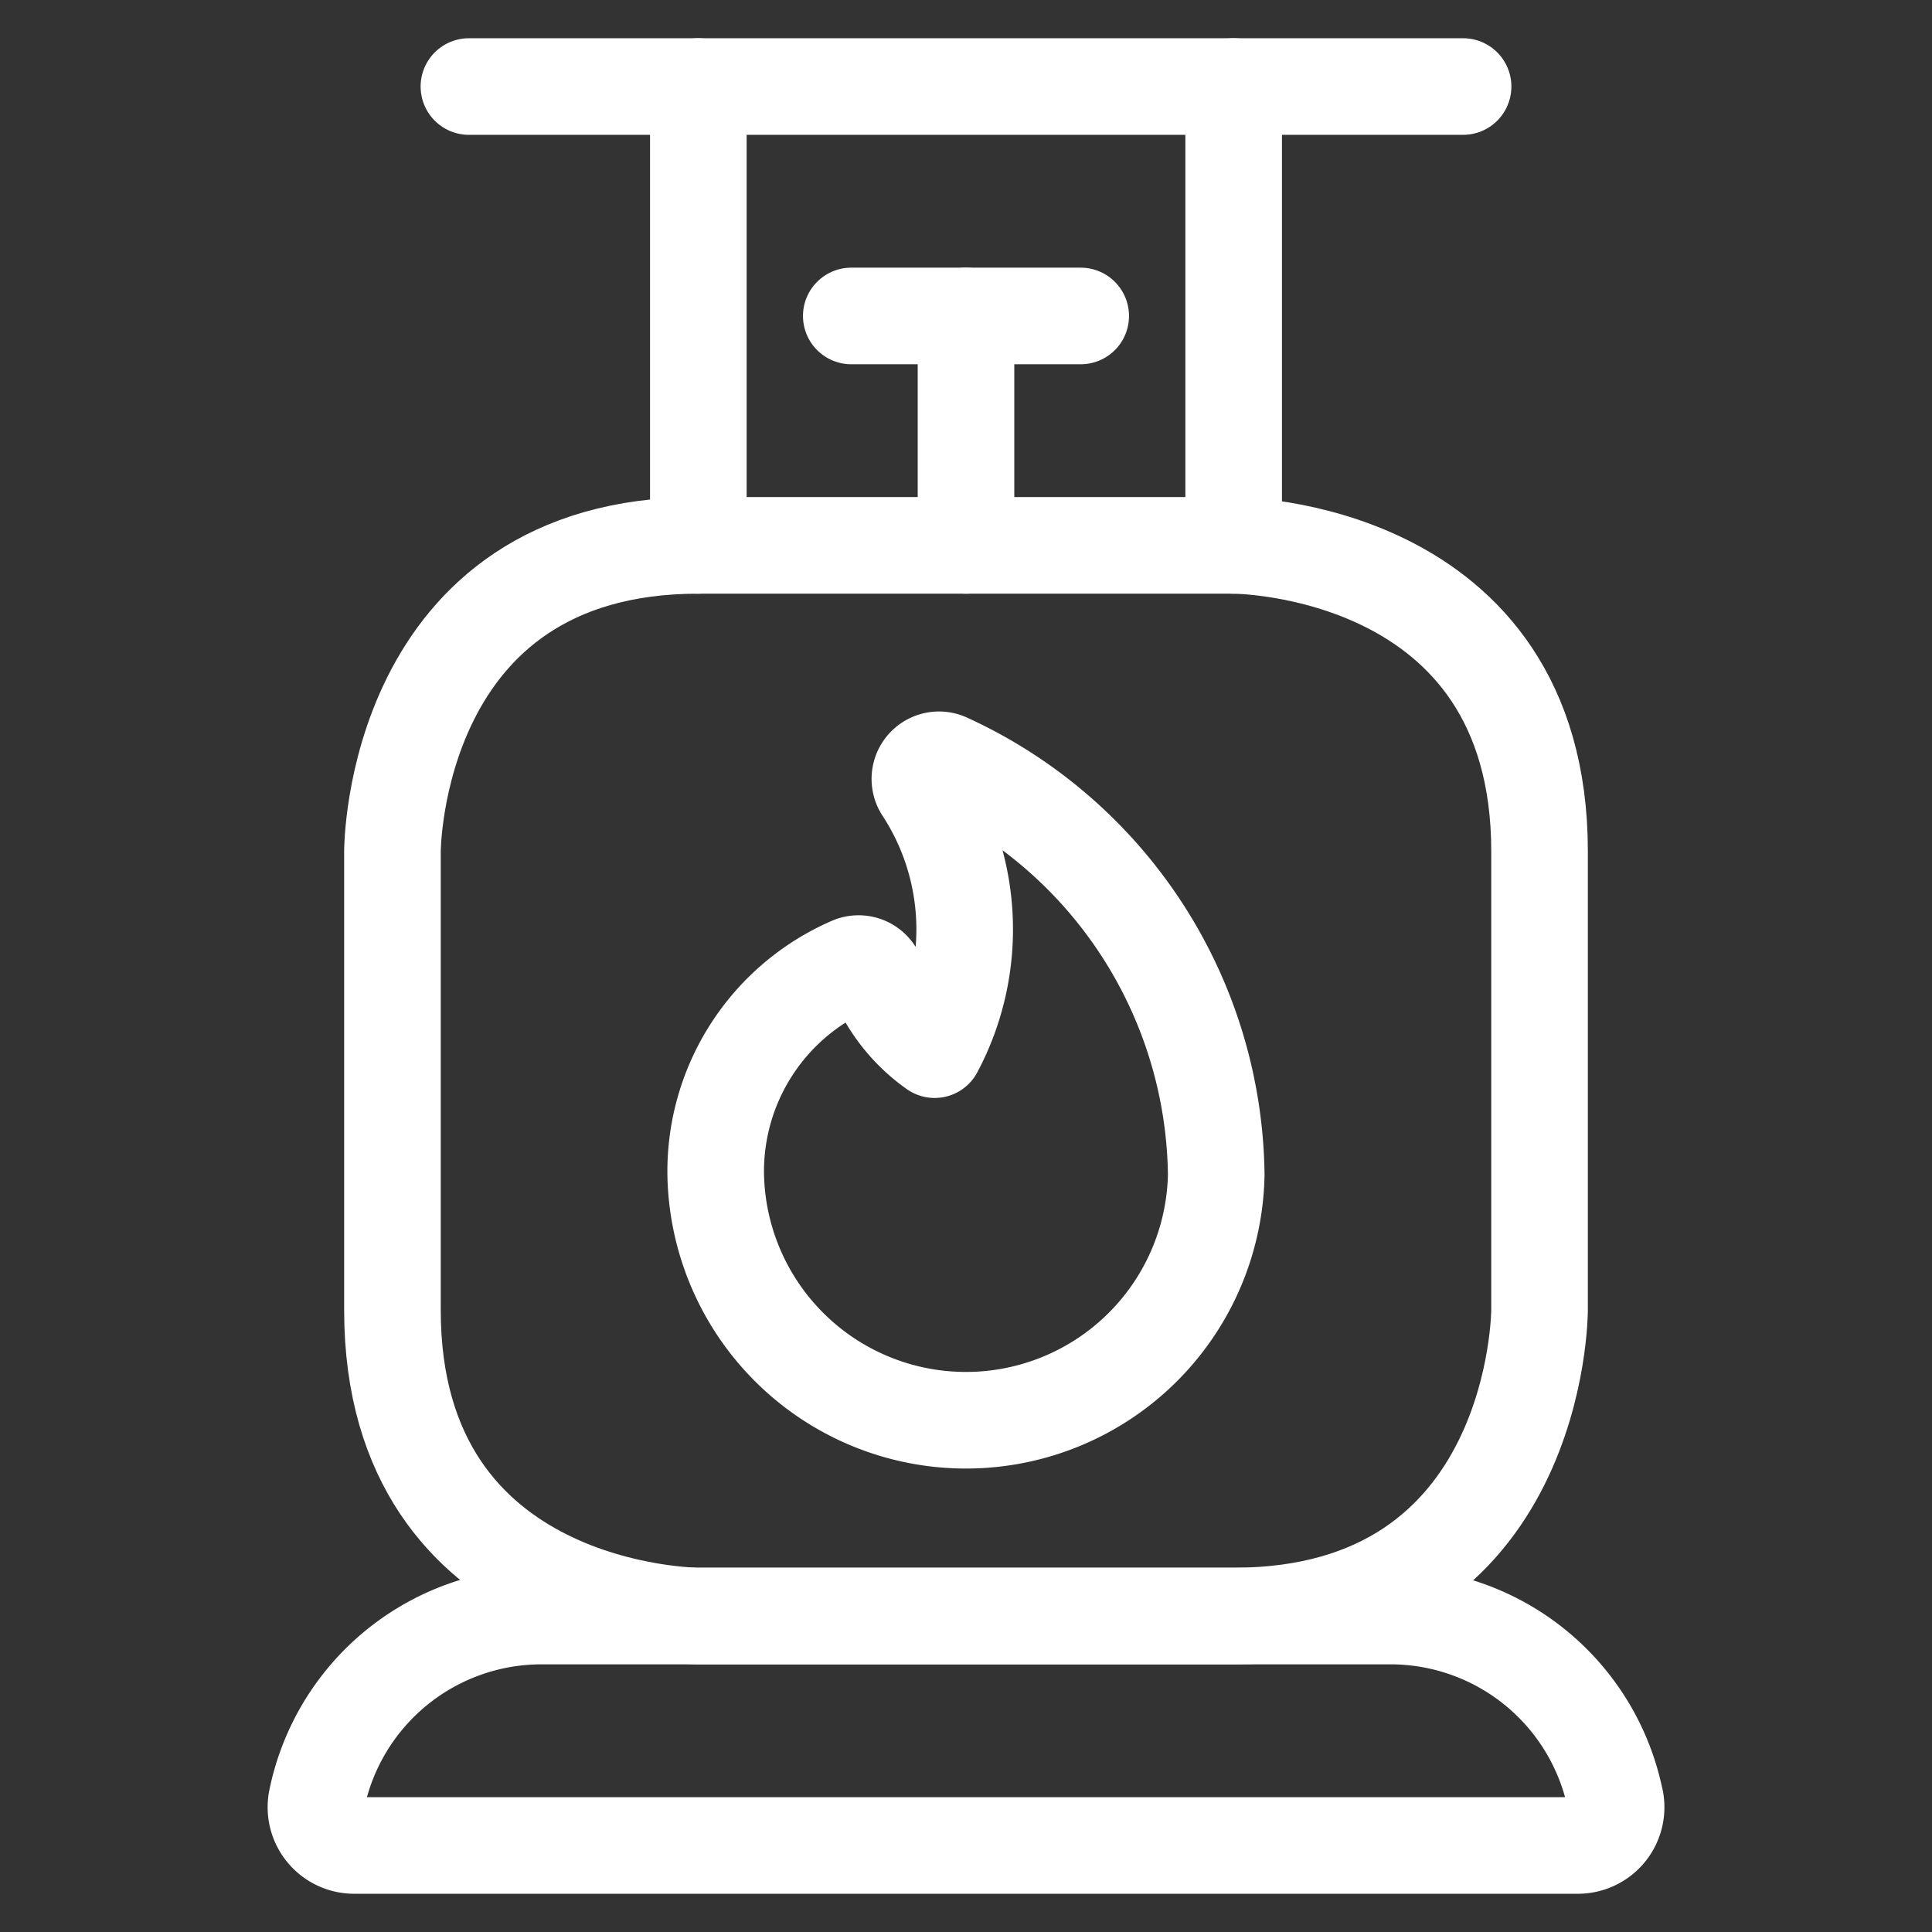
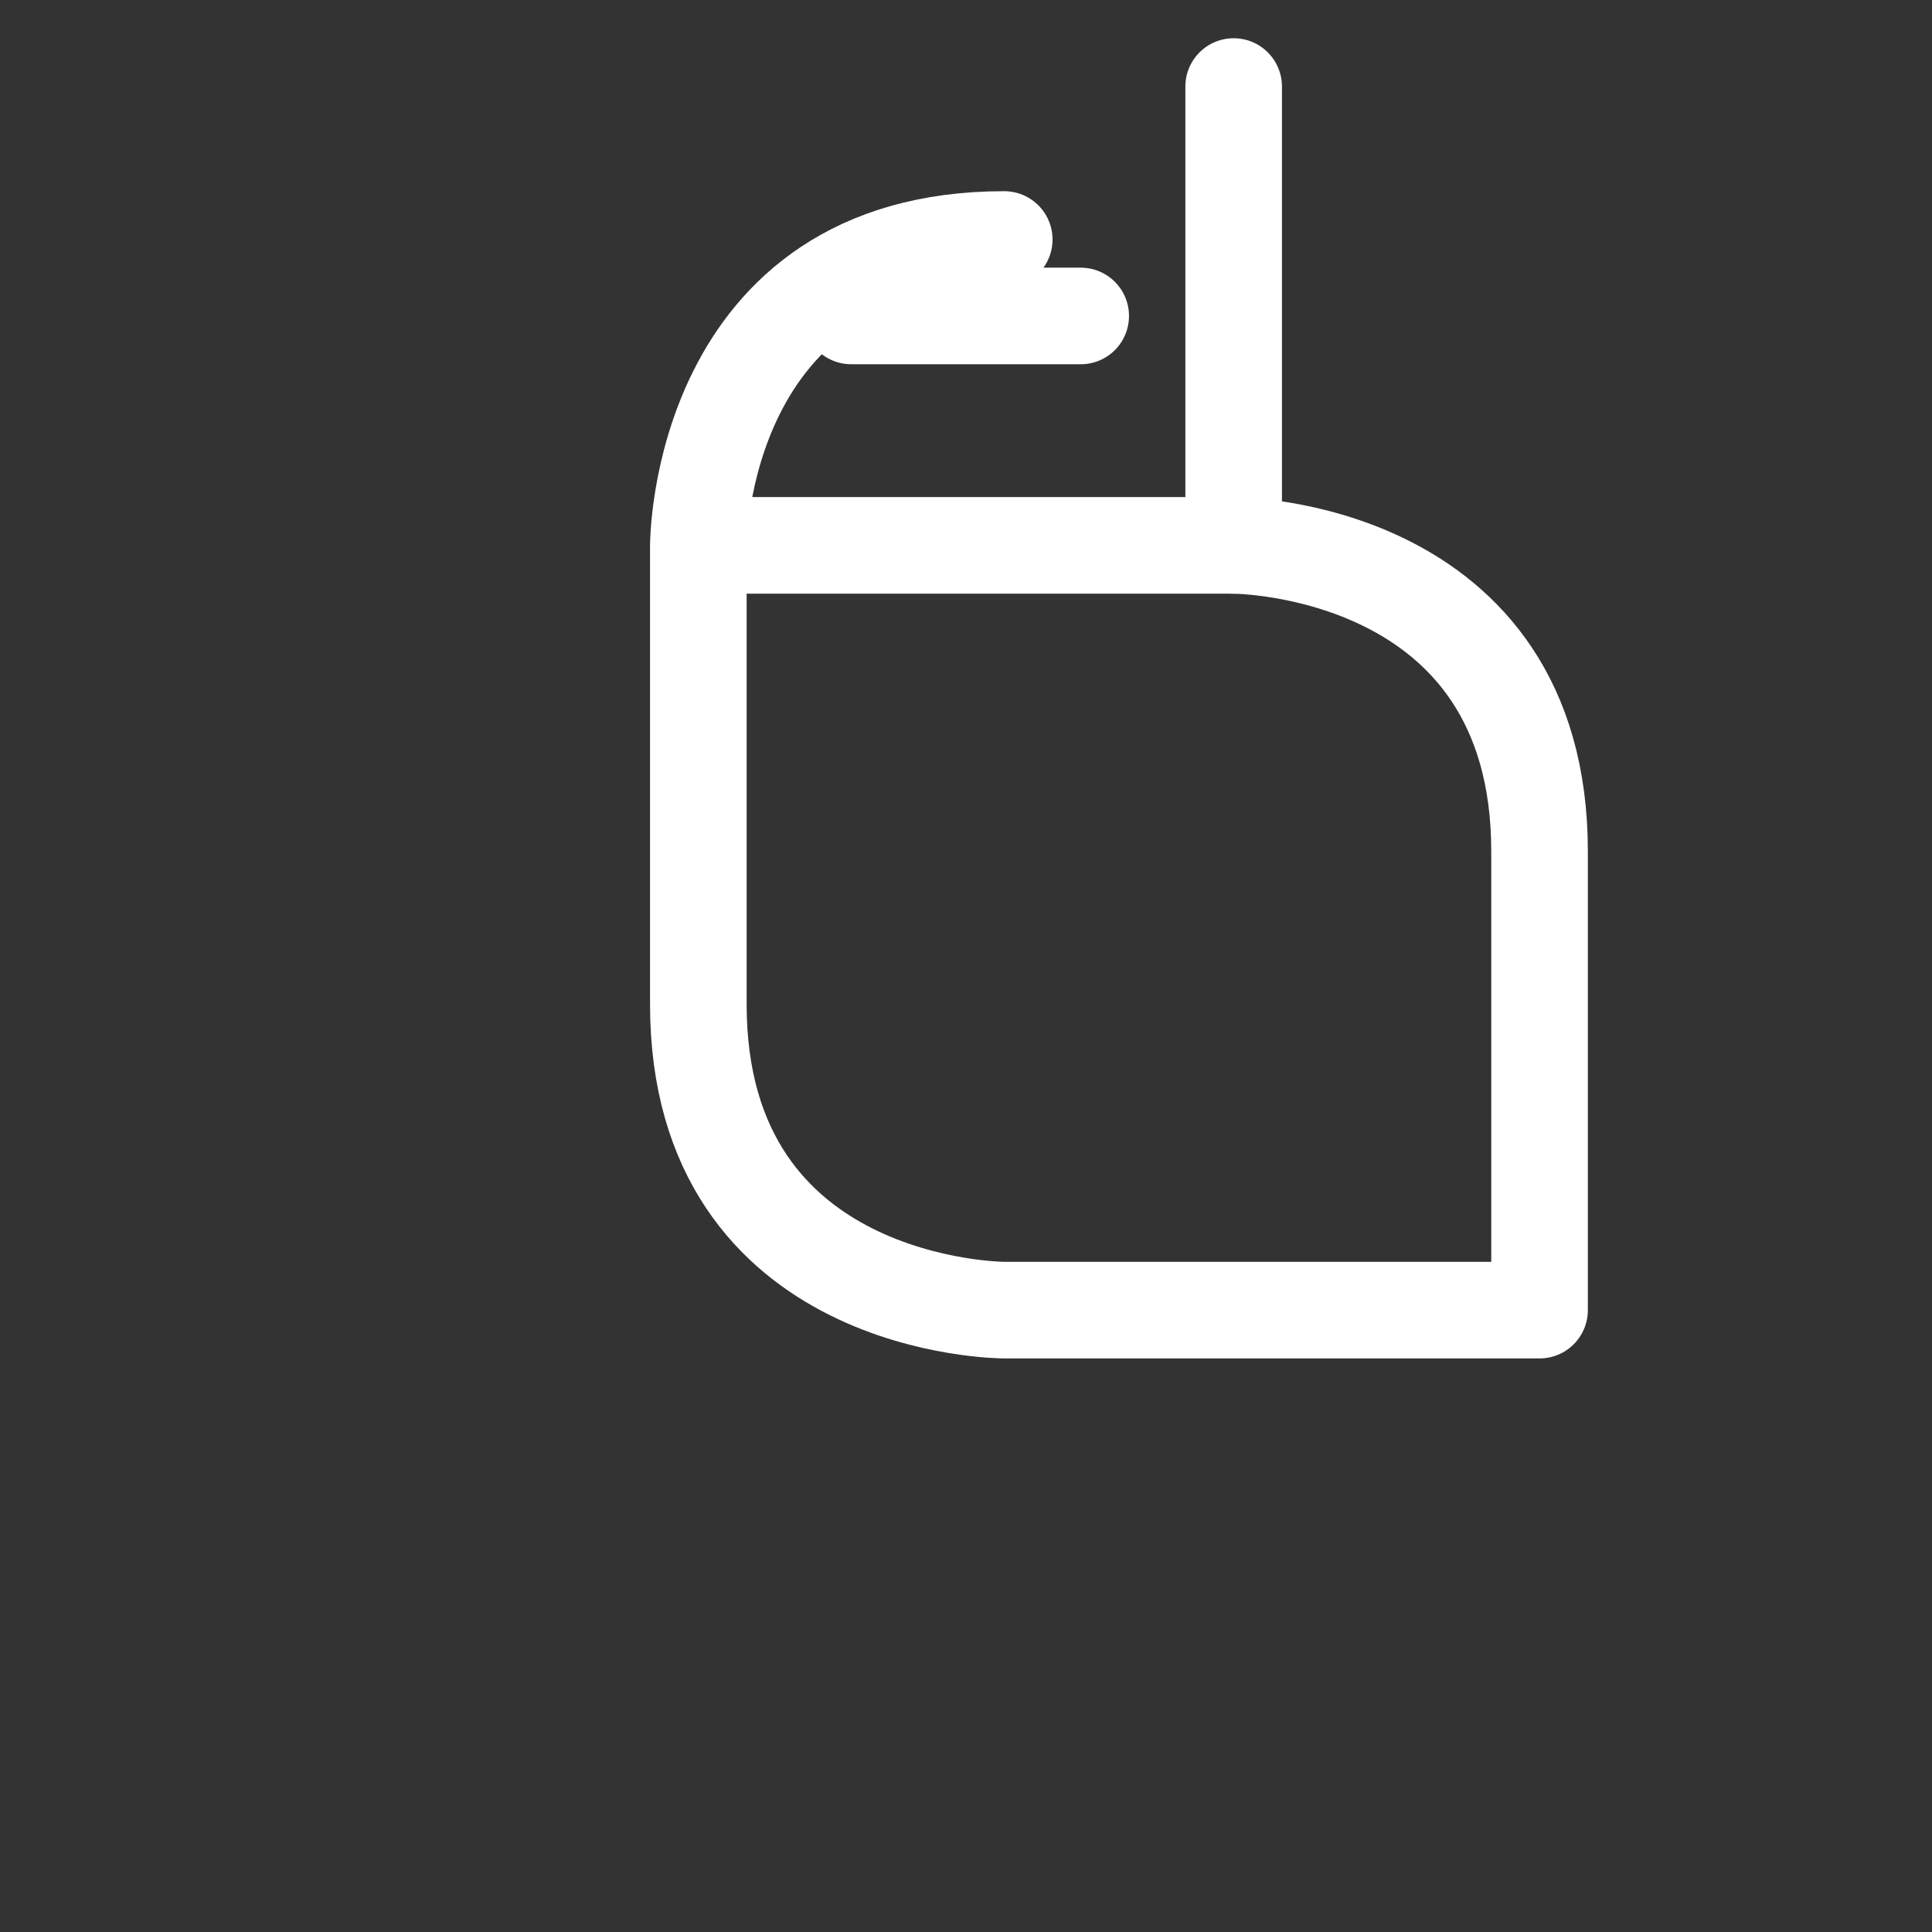
<svg xmlns="http://www.w3.org/2000/svg" id="Fossil-Energy-Gas-Latern--Streamline-Ultimate" viewBox="-2.5 -2.5 100 100" height="100" width="100">
  <rect x="-2.5" y="-2.5" width="100" height="100" fill="#333333" stroke="none" />
  <desc>Fossil Energy Gas Latern Streamline Icon: https://streamlinehq.com</desc>
  <defs />
  <title>fossil-energy-gas-latern</title>
-   <path d="M33.646 25.729h27.708s15.833 0 15.833 15.833v23.75s0 15.833 -15.833 15.833h-27.708s-15.833 0 -15.833 -15.833v-23.75s0 -15.833 15.833 -15.833" fill="none" stroke="#ffffff" stroke-linecap="round" stroke-linejoin="round" stroke-width="5" />
-   <path d="m33.646 25.729 0 -23.75" fill="none" stroke="#ffffff" stroke-linecap="round" stroke-linejoin="round" stroke-width="5" />
+   <path d="M33.646 25.729h27.708s15.833 0 15.833 15.833v23.75h-27.708s-15.833 0 -15.833 -15.833v-23.75s0 -15.833 15.833 -15.833" fill="none" stroke="#ffffff" stroke-linecap="round" stroke-linejoin="round" stroke-width="5" />
  <path d="m61.354 25.729 0 -23.75" fill="none" stroke="#ffffff" stroke-linecap="round" stroke-linejoin="round" stroke-width="5" />
-   <path d="M46.502 36.911a0.99 0.99 0 0 0 -1.219 1.461 13.245 13.245 0 0 1 0.594 13.458 8.558 8.558 0 0 1 -3 -3.776 1.001 1.001 0 0 0 -0.554 -0.602 0.986 0.986 0 0 0 -0.819 0.024 11.634 11.634 0 0 0 -6.959 10.834 12.956 12.956 0 0 0 25.907 0 23.829 23.829 0 0 0 -13.949 -21.399Z" fill="none" stroke="#ffffff" stroke-linecap="round" stroke-linejoin="round" stroke-width="5" />
-   <path d="M81.106 90.646a11.875 11.875 0 0 0 -11.638 -9.5H25.531a11.875 11.875 0 0 0 -11.638 9.5 1.979 1.979 0 0 0 1.94 2.375h63.333a1.979 1.979 0 0 0 1.944 -2.375Z" fill="none" stroke="#ffffff" stroke-linecap="round" stroke-linejoin="round" stroke-width="5" />
-   <path d="m21.771 1.979 51.458 0" fill="none" stroke="#ffffff" stroke-linecap="round" stroke-linejoin="round" stroke-width="5" />
-   <path d="m47.5 25.729 0 -11.875" fill="none" stroke="#ffffff" stroke-linecap="round" stroke-linejoin="round" stroke-width="5" />
  <path d="m41.562 13.854 11.875 0" fill="none" stroke="#ffffff" stroke-linecap="round" stroke-linejoin="round" stroke-width="5" />
</svg>